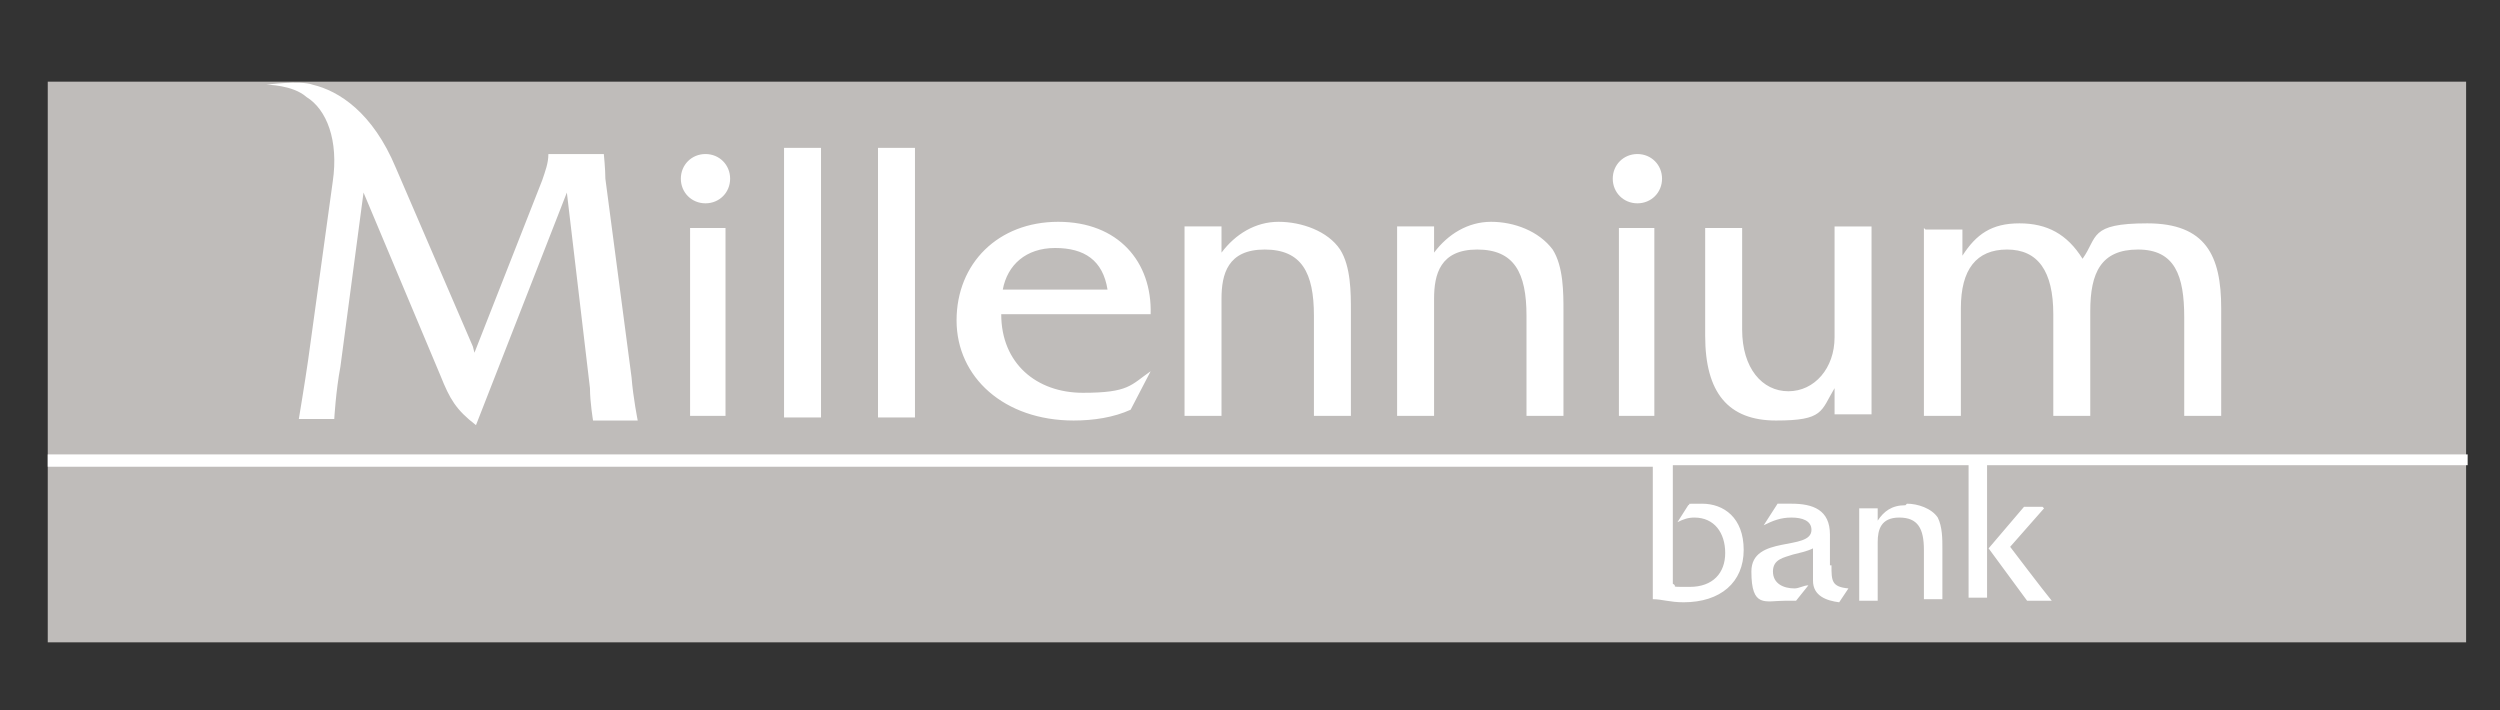
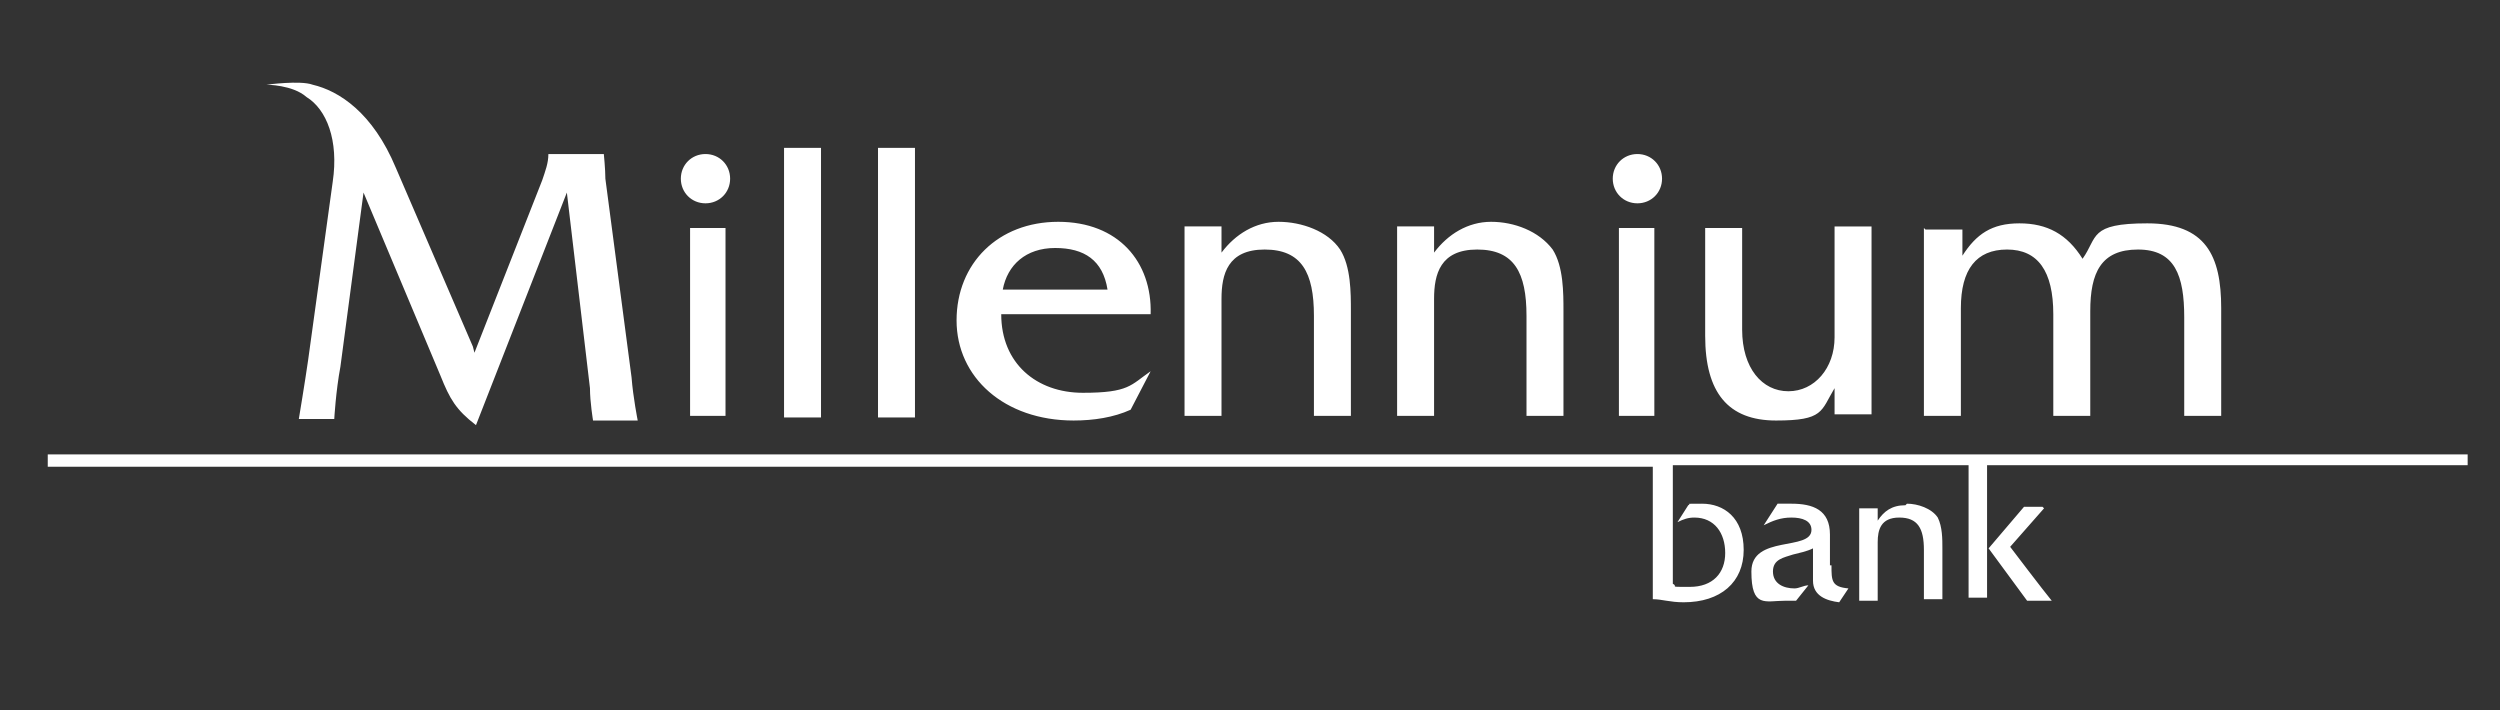
<svg xmlns="http://www.w3.org/2000/svg" id="Warstwa_1" version="1.1" viewBox="0 0 162.3 46.1">
  <rect x="0" y="0" width="162.3" height="46.1" fill="#333333" stroke="none" />
  <defs>
    <style> .st0 { fill: #fff; } .st1 { fill: #bfbcba; } </style>
  </defs>
  <g id="layer1">
-     <path id="path5872" class="st1" d="M3.1,5.3h157v36.4H3.1V5.3h0Z" />
    <g id="g5882">
-       <path id="path5884" class="st0" d="M118.8,36.7v-2c0-1.6-1.1-2-2.5-2h-.9c0,0-.9,1.4-.9,1.4.6-.3,1.1-.5,1.8-.5s1.3.2,1.3.8c0,1.4-3.9.3-3.9,2.7s.9,1.9,2.2,1.9.5,0,.7,0l.8-1c-.3,0-.6.2-.9.2-.7,0-1.4-.3-1.4-1.1s.7-.9,1.3-1.1c.4-.1.9-.2,1.3-.4v2.1c0,1,.9,1.3,1.7,1.4l.6-.9c-1.1-.1-1.1-.5-1.1-1.5M123.7,32.8c-.9,0-1.4.4-1.8,1v-.8h-1.2v6h1.2v-3.8c0-.8.2-1.6,1.4-1.6s1.6.7,1.6,2.1v3.2h1.2v-3.3c0-.6,0-1.4-.3-2-.4-.6-1.3-.9-2-.9M132.6,32.9h-1.2l-2.3,2.7s2.2,3,2.5,3.4h1.6c-.5-.6-2.7-3.5-2.7-3.5l2.2-2.5ZM3.1,29.6v.7h104.2v8.6c.6,0,1.1.2,2,.2,2.4,0,3.9-1.3,3.9-3.4s-1.3-3-2.7-3-.6,0-.9.1l-.7,1.1c.4-.2.7-.3,1.1-.3,1.3,0,2,1,2,2.3s-.8,2.2-2.3,2.2-.7,0-1.1-.2v-7.7h19.2v8.6h1.2v-8.6h31.2v-.7H3.1ZM44.8,14.8h2.3s0,12.2,0,12.2h-2.3v-12.2ZM50.9,9.6v17.5h2.4V9.6s-2.4,0-2.4,0ZM30.7,22.5l-5-11.6c-1.5-3.6-3.7-5-5.4-5.4-.8-.3-3,0-3,0,0,0,1.7,0,2.6.8,1.3.8,2.1,2.8,1.7,5.5l-1.6,11.6c-.2,1.4-.6,3.8-.6,3.8h2.3s.1-1.8.4-3.4l1.5-11.3,5,11.9c.6,1.5,1,2.2,2.3,3.2l5.9-15.1,1.5,12.7c0,.9.2,2.1.2,2.1h2.9s-.3-1.5-.4-2.8l-1.7-12.9c0-.6-.1-1.6-.1-1.6h-3.6c0,.6-.2,1.1-.4,1.7l-4.4,11.2ZM57,9.6v17.5h2.4V9.6s-2.4,0-2.4,0ZM65.1,18.8h6.8c-.3-1.9-1.5-2.7-3.4-2.7s-3.1,1.1-3.4,2.7M65,20.4c0,3.2,2.3,5.1,5.3,5.1s3.1-.5,4.4-1.4h0l-1.3,2.5c-1.1.5-2.4.7-3.7.7-4.5,0-7.6-2.8-7.6-6.5s2.7-6.4,6.6-6.4,6.1,2.6,6,6h-9.7ZM105.1,14.8v12.2s2.3,0,2.3,0v-12.2s-2.3,0-2.3,0ZM76.9,14.8v12.2h2.4s0-7.6,0-7.6c0-1.6.4-3.2,2.8-3.2s3.2,1.5,3.2,4.3v6.5s2.4,0,2.4,0v-6.8c0-1.2,0-2.9-.7-4-.8-1.2-2.5-1.8-4-1.8s-2.8.8-3.7,2v-1.7s-2.4,0-2.4,0ZM119.1,14.8v7.1c0,2-1.3,3.5-3,3.5s-3-1.5-3-4v-6.6h-2.4s0,7,0,7c0,3.7,1.5,5.5,4.6,5.5s2.9-.6,3.8-2.1v1.7h2.4v-12.2s-2.4,0-2.4,0ZM124.9,14.8v12.2h2.4v-7c0-2.5,1-3.8,3-3.8s3,1.4,3,4.2v6.6h2.4v-6.8c0-2.5.7-4,3.1-4s3,1.7,3,4.4v6.4s2.4,0,2.4,0v-7c0-3.4-1-5.5-4.8-5.5s-3.2.9-4.2,2.3c-1-1.6-2.3-2.3-4.1-2.3s-2.8.7-3.7,2.1v-1.7h-2.4ZM90.7,14.8v12.2h2.4v-7.6c0-1.6.4-3.2,2.8-3.2s3.2,1.5,3.2,4.3v6.5s2.4,0,2.4,0v-6.8c0-1.2,0-2.9-.7-4-.9-1.2-2.5-1.8-4-1.8s-2.8.8-3.7,2v-1.7s-2.4,0-2.4,0ZM44.2,11.6c0,.9.7,1.6,1.6,1.6s1.6-.7,1.6-1.6-.7-1.6-1.6-1.6-1.6.7-1.6,1.6M104.7,11.6c0,.9.7,1.6,1.6,1.6s1.6-.7,1.6-1.6-.7-1.6-1.6-1.6-1.6.7-1.6,1.6" />
+       <path id="path5884" class="st0" d="M118.8,36.7v-2c0-1.6-1.1-2-2.5-2h-.9c0,0-.9,1.4-.9,1.4.6-.3,1.1-.5,1.8-.5s1.3.2,1.3.8c0,1.4-3.9.3-3.9,2.7s.9,1.9,2.2,1.9.5,0,.7,0l.8-1c-.3,0-.6.2-.9.2-.7,0-1.4-.3-1.4-1.1s.7-.9,1.3-1.1c.4-.1.9-.2,1.3-.4v2.1c0,1,.9,1.3,1.7,1.4l.6-.9c-1.1-.1-1.1-.5-1.1-1.5M123.7,32.8c-.9,0-1.4.4-1.8,1v-.8h-1.2v6h1.2v-3.8c0-.8.2-1.6,1.4-1.6s1.6.7,1.6,2.1v3.2h1.2v-3.3c0-.6,0-1.4-.3-2-.4-.6-1.3-.9-2-.9M132.6,32.9h-1.2l-2.3,2.7s2.2,3,2.5,3.4h1.6c-.5-.6-2.7-3.5-2.7-3.5l2.2-2.5M3.1,29.6v.7h104.2v8.6c.6,0,1.1.2,2,.2,2.4,0,3.9-1.3,3.9-3.4s-1.3-3-2.7-3-.6,0-.9.1l-.7,1.1c.4-.2.7-.3,1.1-.3,1.3,0,2,1,2,2.3s-.8,2.2-2.3,2.2-.7,0-1.1-.2v-7.7h19.2v8.6h1.2v-8.6h31.2v-.7H3.1ZM44.8,14.8h2.3s0,12.2,0,12.2h-2.3v-12.2ZM50.9,9.6v17.5h2.4V9.6s-2.4,0-2.4,0ZM30.7,22.5l-5-11.6c-1.5-3.6-3.7-5-5.4-5.4-.8-.3-3,0-3,0,0,0,1.7,0,2.6.8,1.3.8,2.1,2.8,1.7,5.5l-1.6,11.6c-.2,1.4-.6,3.8-.6,3.8h2.3s.1-1.8.4-3.4l1.5-11.3,5,11.9c.6,1.5,1,2.2,2.3,3.2l5.9-15.1,1.5,12.7c0,.9.2,2.1.2,2.1h2.9s-.3-1.5-.4-2.8l-1.7-12.9c0-.6-.1-1.6-.1-1.6h-3.6c0,.6-.2,1.1-.4,1.7l-4.4,11.2ZM57,9.6v17.5h2.4V9.6s-2.4,0-2.4,0ZM65.1,18.8h6.8c-.3-1.9-1.5-2.7-3.4-2.7s-3.1,1.1-3.4,2.7M65,20.4c0,3.2,2.3,5.1,5.3,5.1s3.1-.5,4.4-1.4h0l-1.3,2.5c-1.1.5-2.4.7-3.7.7-4.5,0-7.6-2.8-7.6-6.5s2.7-6.4,6.6-6.4,6.1,2.6,6,6h-9.7ZM105.1,14.8v12.2s2.3,0,2.3,0v-12.2s-2.3,0-2.3,0ZM76.9,14.8v12.2h2.4s0-7.6,0-7.6c0-1.6.4-3.2,2.8-3.2s3.2,1.5,3.2,4.3v6.5s2.4,0,2.4,0v-6.8c0-1.2,0-2.9-.7-4-.8-1.2-2.5-1.8-4-1.8s-2.8.8-3.7,2v-1.7s-2.4,0-2.4,0ZM119.1,14.8v7.1c0,2-1.3,3.5-3,3.5s-3-1.5-3-4v-6.6h-2.4s0,7,0,7c0,3.7,1.5,5.5,4.6,5.5s2.9-.6,3.8-2.1v1.7h2.4v-12.2s-2.4,0-2.4,0ZM124.9,14.8v12.2h2.4v-7c0-2.5,1-3.8,3-3.8s3,1.4,3,4.2v6.6h2.4v-6.8c0-2.5.7-4,3.1-4s3,1.7,3,4.4v6.4s2.4,0,2.4,0v-7c0-3.4-1-5.5-4.8-5.5s-3.2.9-4.2,2.3c-1-1.6-2.3-2.3-4.1-2.3s-2.8.7-3.7,2.1v-1.7h-2.4ZM90.7,14.8v12.2h2.4v-7.6c0-1.6.4-3.2,2.8-3.2s3.2,1.5,3.2,4.3v6.5s2.4,0,2.4,0v-6.8c0-1.2,0-2.9-.7-4-.9-1.2-2.5-1.8-4-1.8s-2.8.8-3.7,2v-1.7s-2.4,0-2.4,0ZM44.2,11.6c0,.9.7,1.6,1.6,1.6s1.6-.7,1.6-1.6-.7-1.6-1.6-1.6-1.6.7-1.6,1.6M104.7,11.6c0,.9.7,1.6,1.6,1.6s1.6-.7,1.6-1.6-.7-1.6-1.6-1.6-1.6.7-1.6,1.6" />
    </g>
  </g>
</svg>